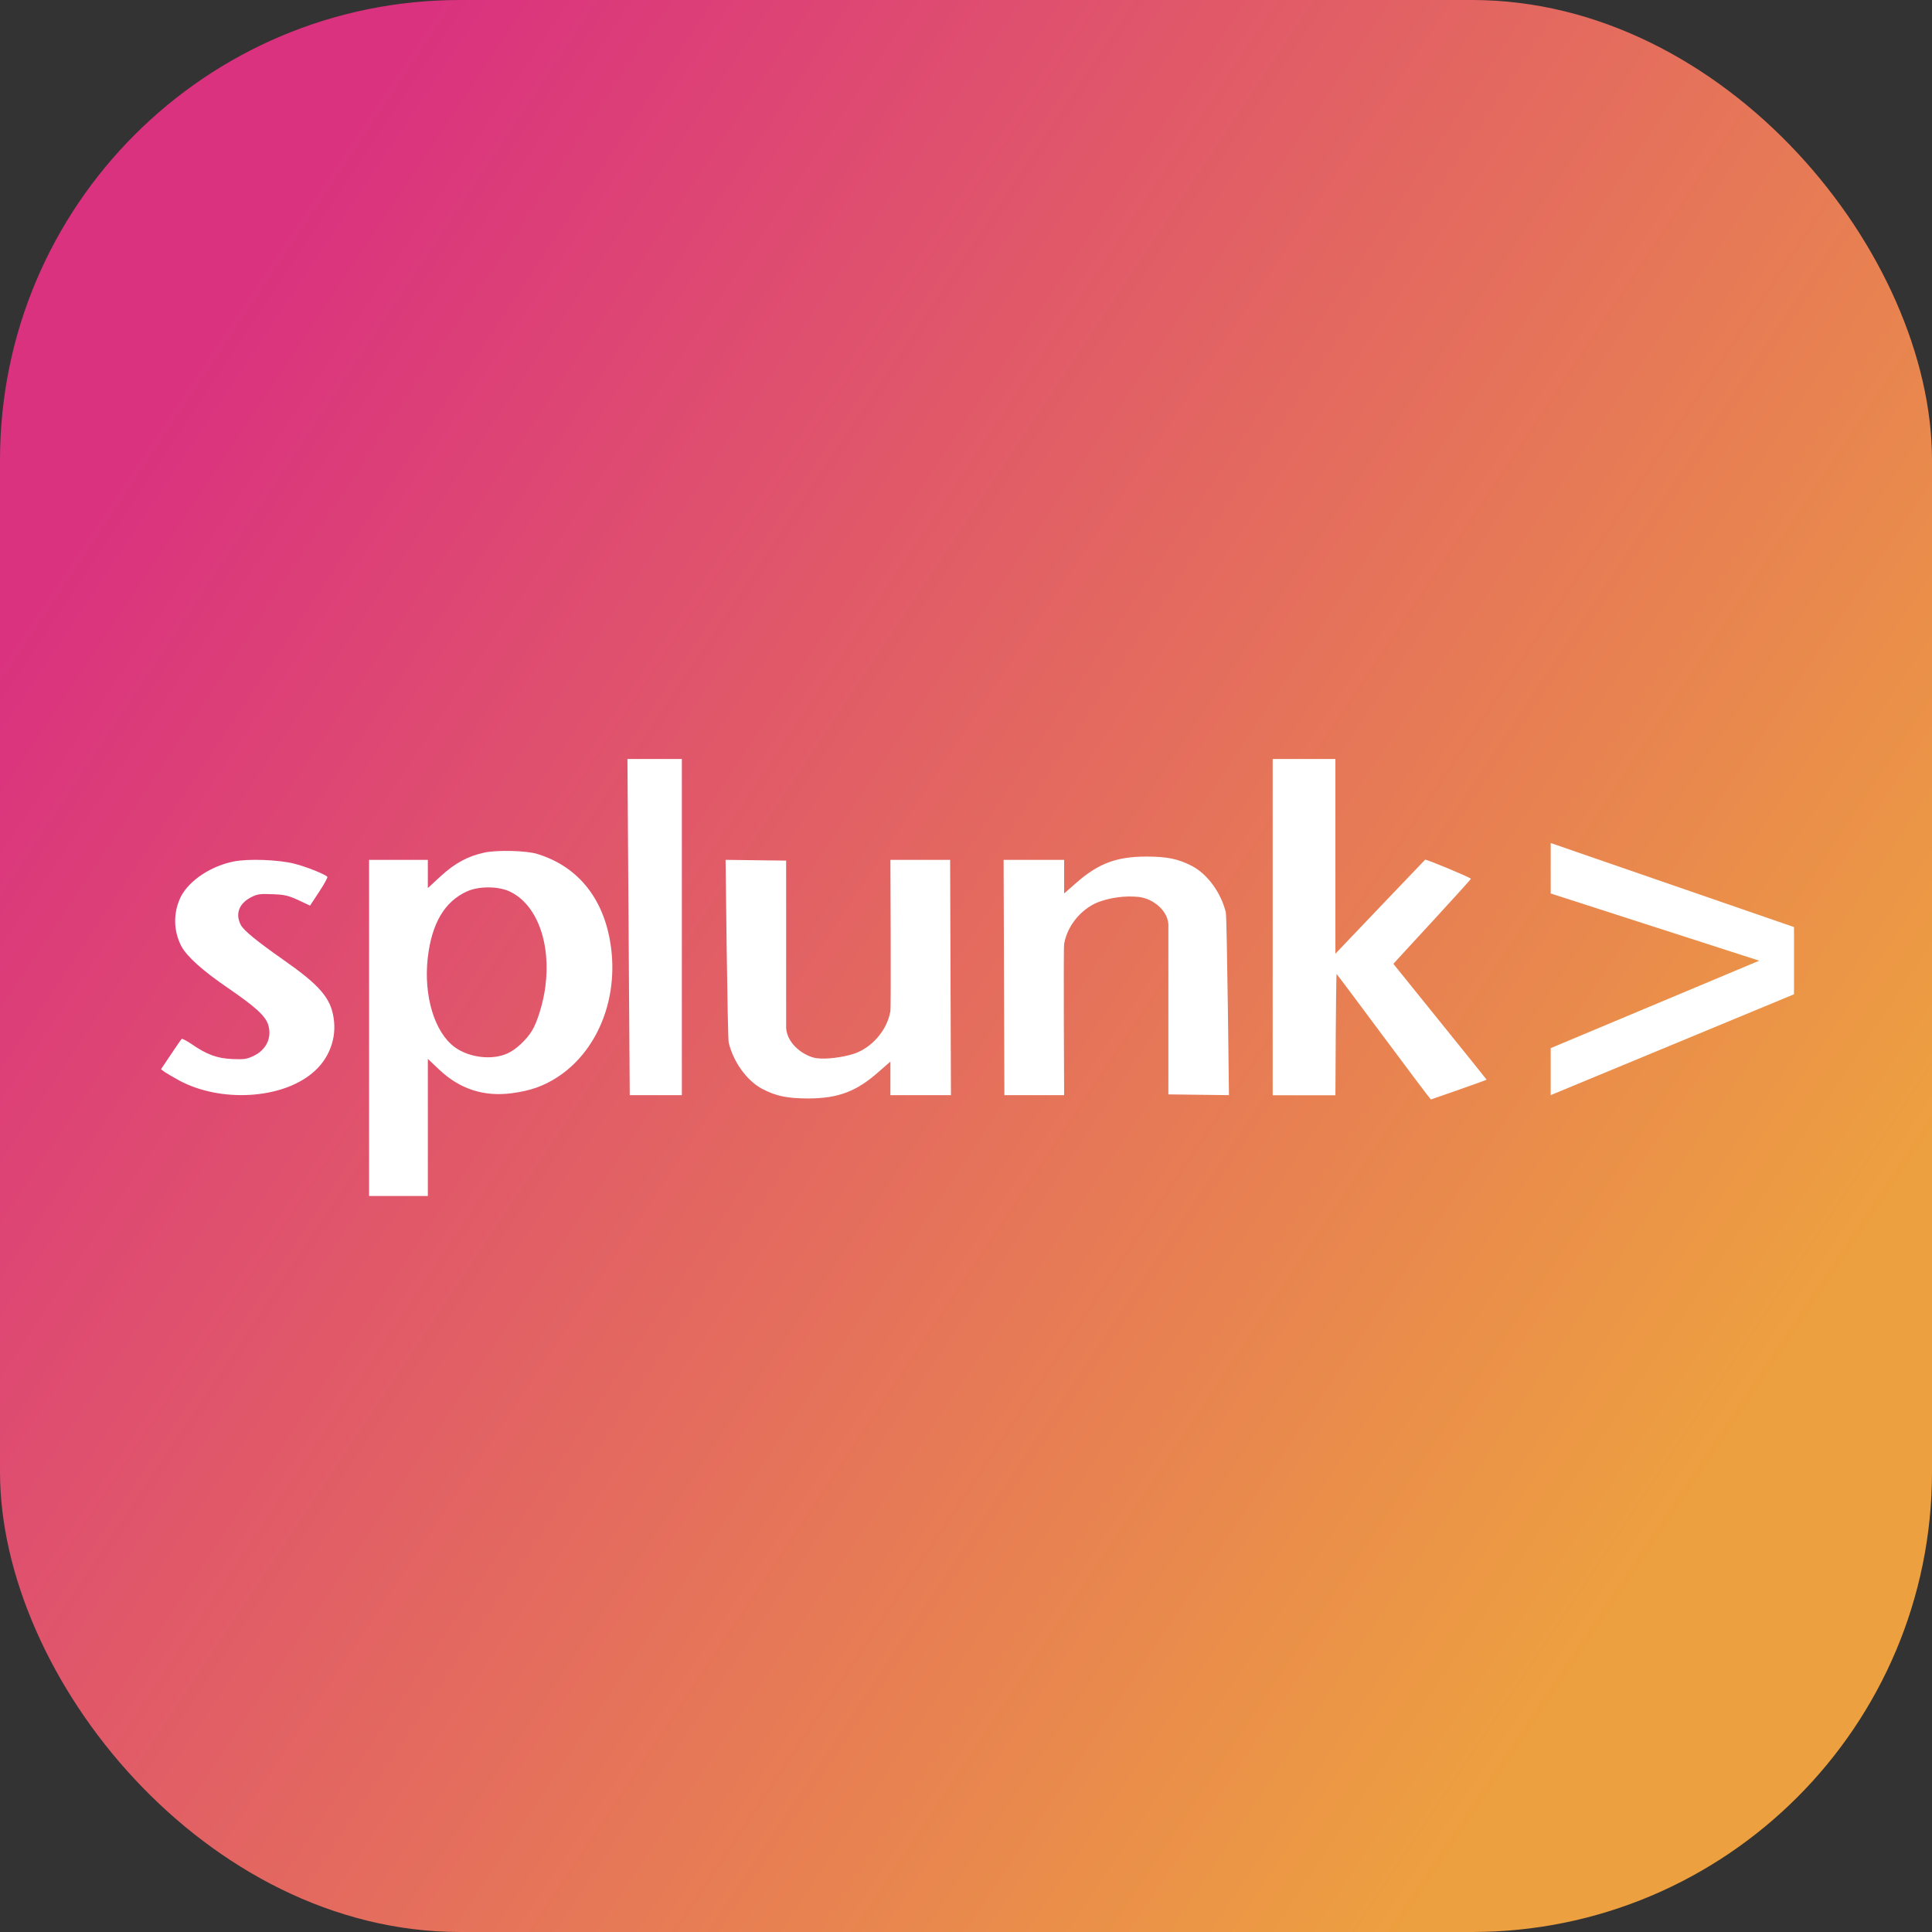
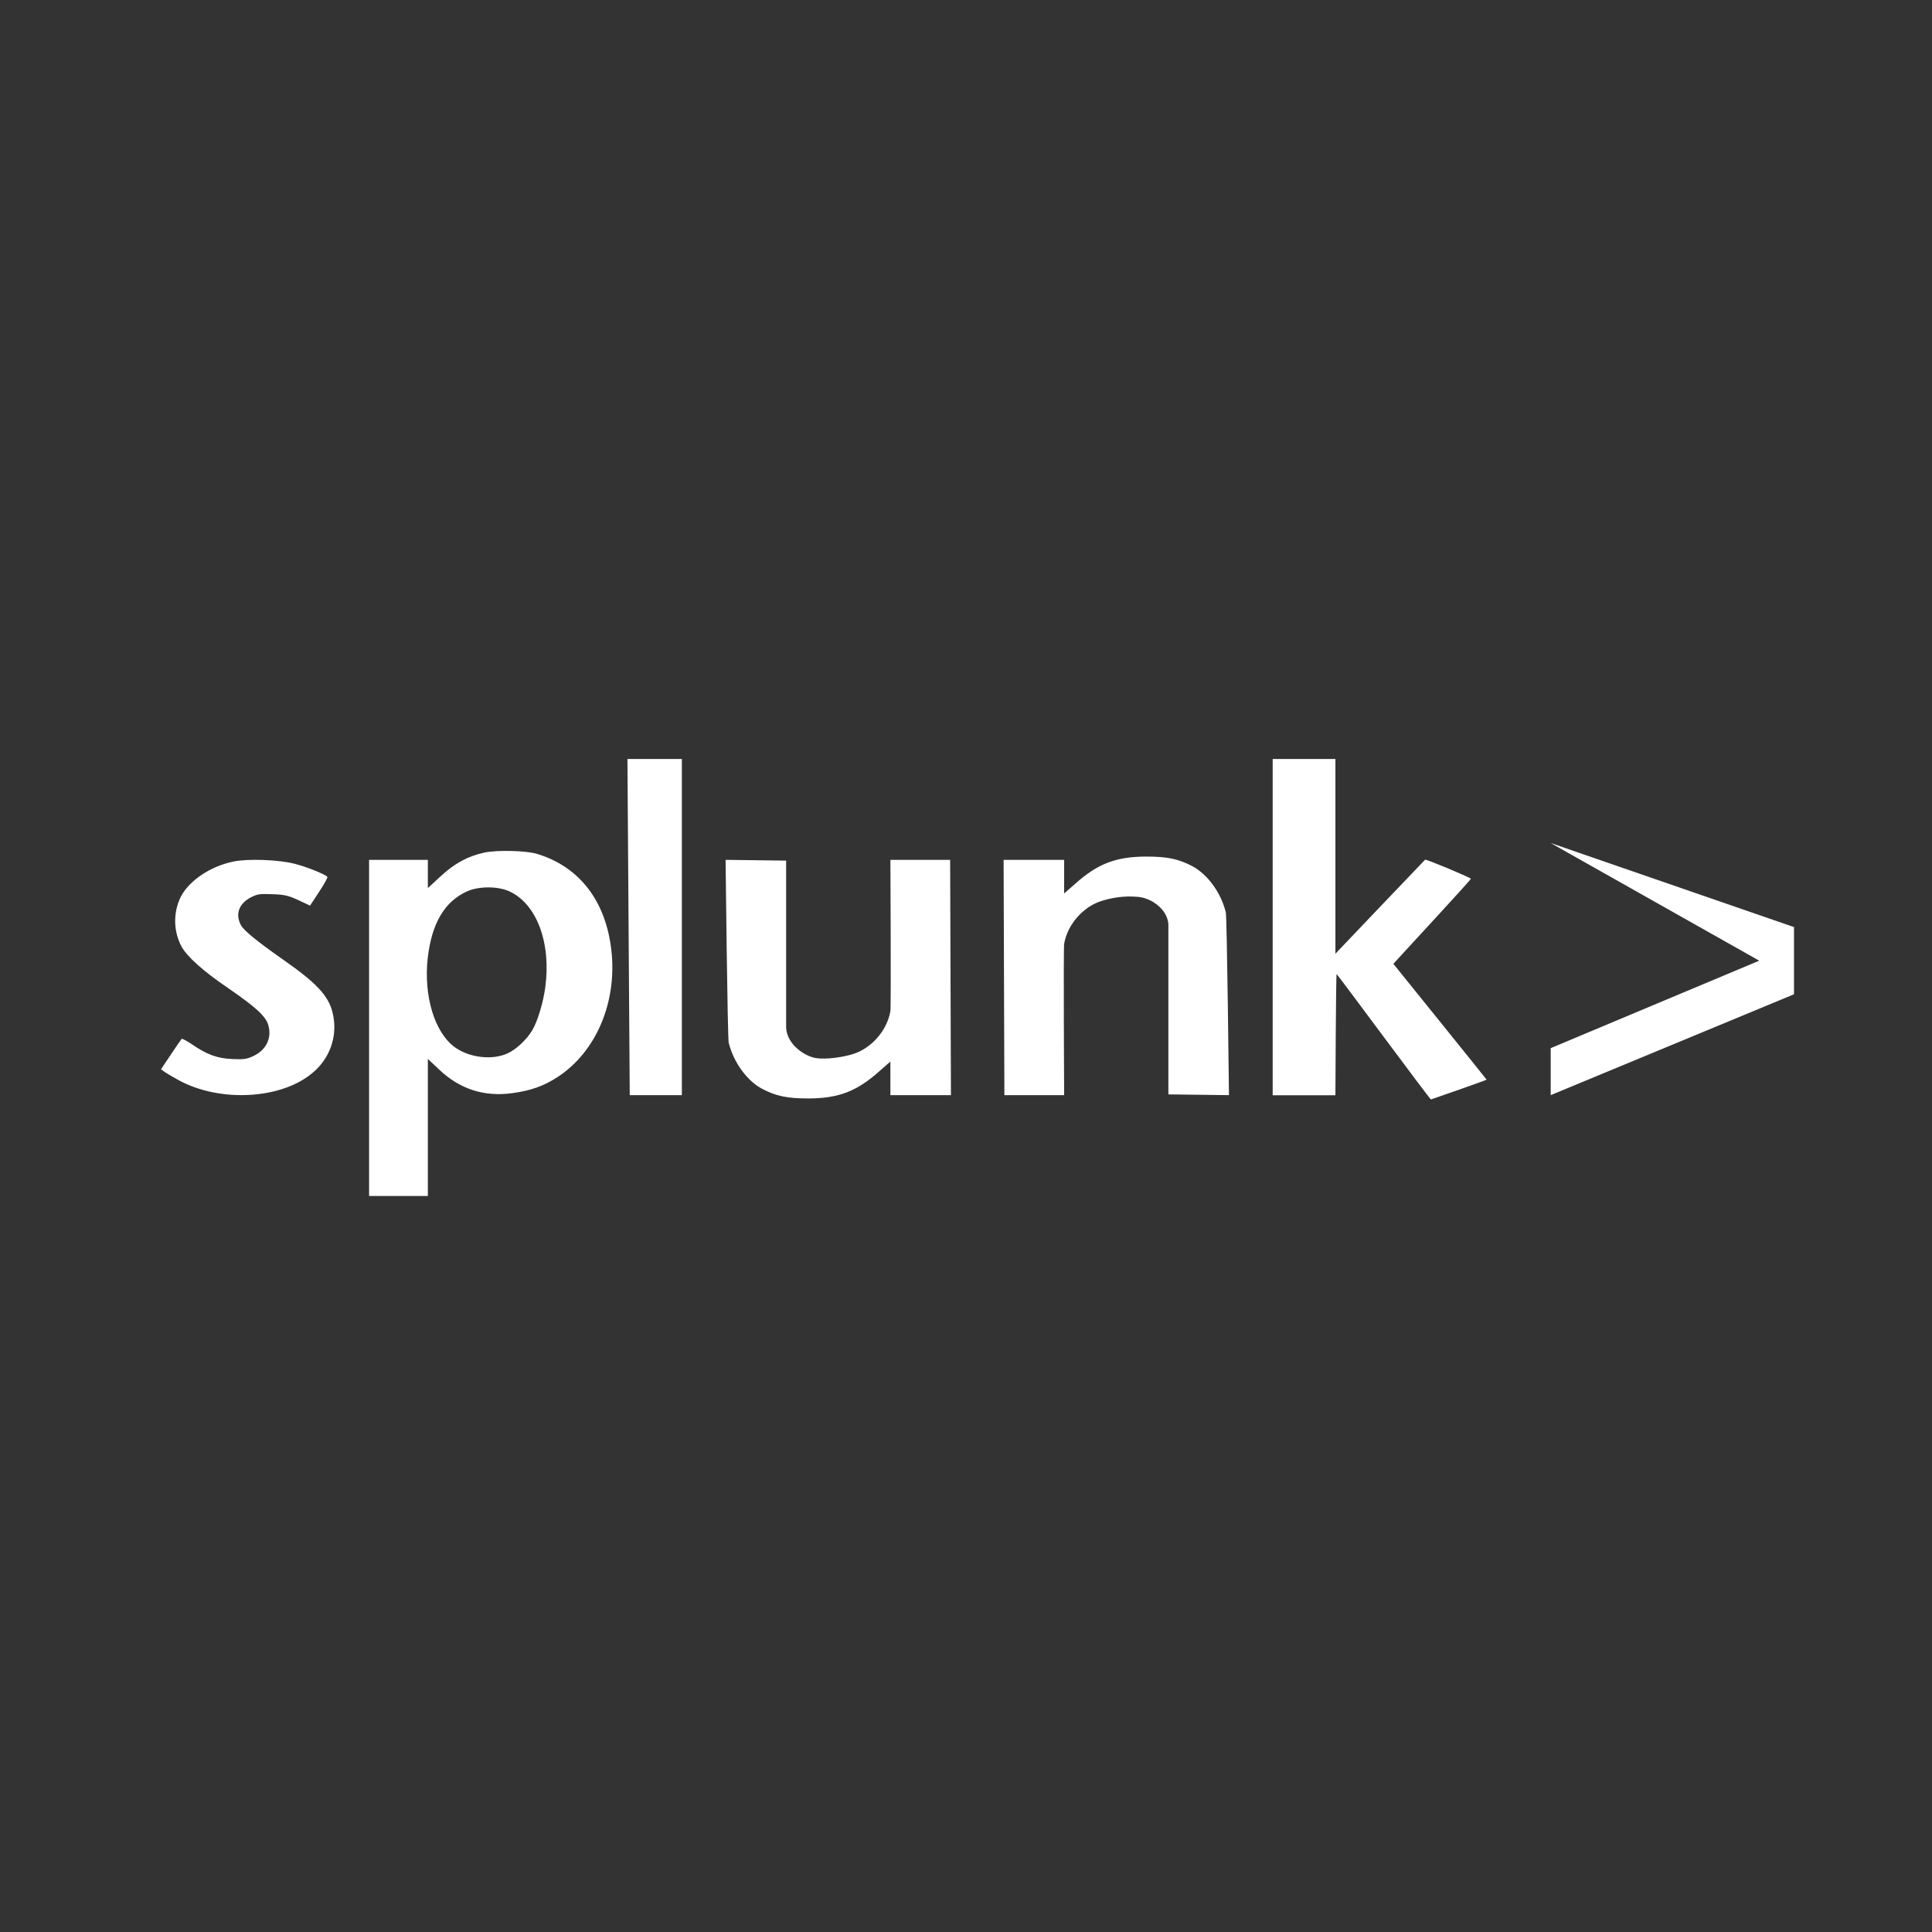
<svg xmlns="http://www.w3.org/2000/svg" width="84" height="84" viewBox="0 0 84 84" fill="none">
  <rect x="0" y="0" width="84" height="84" fill="#333333" stroke="none" />
-   <rect width="84" height="84" rx="20" fill="url(#paint0_linear_1373_128039)" />
-   <path d="M27.28 33L27.38 47.615H29.646V33H27.28ZM55.334 33V47.621H58.061C58.061 47.621 58.084 42.345 58.114 42.351C58.144 42.351 62.18 47.821 62.216 47.802C62.257 47.792 64.635 46.964 64.635 46.941C64.635 46.923 60.581 41.912 60.581 41.906C60.581 41.894 63.981 38.234 63.951 38.205C63.857 38.12 62.015 37.351 61.962 37.378C61.938 37.396 58.061 41.466 58.061 41.466V33H55.334ZM10.151 37.458C9.171 37.658 8.25 38.264 7.873 38.966C7.526 39.653 7.53 40.457 7.885 41.14C8.127 41.592 8.83 42.22 9.92 42.962C11.102 43.773 11.549 44.178 11.663 44.561C11.833 45.126 11.573 45.657 11.007 45.919C10.724 46.051 10.599 46.067 10.098 46.045C9.443 46.016 8.994 45.855 8.328 45.393C8.115 45.251 7.92 45.147 7.896 45.17C7.873 45.194 7.66 45.502 7.425 45.856L7 46.489L7.159 46.608C7.254 46.672 7.537 46.838 7.797 46.98C9.592 47.944 12.246 47.79 13.593 46.643C14.308 46.05 14.653 45.139 14.502 44.239C14.372 43.389 13.887 42.83 12.364 41.762C11.167 40.923 10.601 40.461 10.471 40.216C10.217 39.735 10.394 39.273 10.93 39.004C11.202 38.868 11.314 38.857 11.852 38.879C12.376 38.896 12.536 38.938 12.973 39.136L13.48 39.375L13.874 38.776C14.093 38.446 14.252 38.154 14.235 38.126C14.164 38.024 13.332 37.686 12.812 37.556C12.122 37.377 10.787 37.327 10.151 37.458V37.457V37.458ZM22.138 38.75C23.332 39.291 23.967 40.986 23.709 42.916C23.618 43.602 23.366 44.429 23.131 44.812C22.893 45.206 22.434 45.635 22.067 45.8C21.395 46.106 20.397 45.988 19.766 45.525C18.892 44.881 18.414 43.3 18.597 41.655C18.769 40.148 19.329 39.194 20.308 38.754C20.816 38.526 21.638 38.526 22.138 38.75V38.75ZM21.051 37.071C20.338 37.226 19.772 37.534 19.158 38.098L18.602 38.613V37.385H16.047V52H18.602V46.04L19.093 46.502C19.989 47.352 21.04 47.695 22.267 47.529C23.07 47.421 23.637 47.222 24.233 46.834C25.91 45.749 26.837 43.585 26.582 41.324C26.341 39.178 25.202 37.693 23.364 37.129C22.893 36.98 21.607 36.95 21.052 37.07H21.051L21.051 37.071ZM31.547 37.385C31.547 37.385 31.63 45.109 31.683 45.333C31.889 46.184 32.48 46.994 33.141 47.343C33.749 47.661 34.238 47.759 35.154 47.759C36.458 47.754 37.249 47.451 38.217 46.589L38.713 46.155V47.616H41.345L41.31 37.385H38.713C38.713 37.385 38.747 43.74 38.713 43.962C38.558 44.854 37.845 45.584 37.119 45.818C36.688 45.96 35.933 46.074 35.478 46.005C35.013 45.932 34.227 45.435 34.18 44.693V37.418L31.548 37.385L31.547 37.385ZM53.433 47.616C53.433 47.616 53.349 39.892 53.296 39.668C53.091 38.818 52.5 38.008 51.838 37.659C51.23 37.34 50.741 37.242 49.825 37.242C48.522 37.248 47.731 37.55 46.762 38.413L46.267 38.847V37.385H43.635L43.669 47.616H46.267C46.267 47.616 46.232 41.261 46.267 41.039C46.421 40.148 47.134 39.417 47.861 39.183C48.291 39.042 48.858 38.933 49.501 38.996C50.143 39.063 50.846 39.629 50.799 40.308V47.582L53.431 47.615L53.433 47.616ZM67.422 36.654V38.846L76.489 41.769L67.422 45.572V47.615L78 43.23V40.307L67.422 36.653V36.654Z" fill="white" />
+   <path d="M27.28 33L27.38 47.615H29.646V33H27.28ZM55.334 33V47.621H58.061C58.061 47.621 58.084 42.345 58.114 42.351C58.144 42.351 62.18 47.821 62.216 47.802C62.257 47.792 64.635 46.964 64.635 46.941C64.635 46.923 60.581 41.912 60.581 41.906C60.581 41.894 63.981 38.234 63.951 38.205C63.857 38.12 62.015 37.351 61.962 37.378C61.938 37.396 58.061 41.466 58.061 41.466V33H55.334ZM10.151 37.458C9.171 37.658 8.25 38.264 7.873 38.966C7.526 39.653 7.53 40.457 7.885 41.14C8.127 41.592 8.83 42.22 9.92 42.962C11.102 43.773 11.549 44.178 11.663 44.561C11.833 45.126 11.573 45.657 11.007 45.919C10.724 46.051 10.599 46.067 10.098 46.045C9.443 46.016 8.994 45.855 8.328 45.393C8.115 45.251 7.92 45.147 7.896 45.17C7.873 45.194 7.66 45.502 7.425 45.856L7 46.489L7.159 46.608C7.254 46.672 7.537 46.838 7.797 46.98C9.592 47.944 12.246 47.79 13.593 46.643C14.308 46.05 14.653 45.139 14.502 44.239C14.372 43.389 13.887 42.83 12.364 41.762C11.167 40.923 10.601 40.461 10.471 40.216C10.217 39.735 10.394 39.273 10.93 39.004C11.202 38.868 11.314 38.857 11.852 38.879C12.376 38.896 12.536 38.938 12.973 39.136L13.48 39.375L13.874 38.776C14.093 38.446 14.252 38.154 14.235 38.126C14.164 38.024 13.332 37.686 12.812 37.556C12.122 37.377 10.787 37.327 10.151 37.458V37.457V37.458ZM22.138 38.75C23.332 39.291 23.967 40.986 23.709 42.916C23.618 43.602 23.366 44.429 23.131 44.812C22.893 45.206 22.434 45.635 22.067 45.8C21.395 46.106 20.397 45.988 19.766 45.525C18.892 44.881 18.414 43.3 18.597 41.655C18.769 40.148 19.329 39.194 20.308 38.754C20.816 38.526 21.638 38.526 22.138 38.75V38.75ZM21.051 37.071C20.338 37.226 19.772 37.534 19.158 38.098L18.602 38.613V37.385H16.047V52H18.602V46.04L19.093 46.502C19.989 47.352 21.04 47.695 22.267 47.529C23.07 47.421 23.637 47.222 24.233 46.834C25.91 45.749 26.837 43.585 26.582 41.324C26.341 39.178 25.202 37.693 23.364 37.129C22.893 36.98 21.607 36.95 21.052 37.07H21.051L21.051 37.071ZM31.547 37.385C31.547 37.385 31.63 45.109 31.683 45.333C31.889 46.184 32.48 46.994 33.141 47.343C33.749 47.661 34.238 47.759 35.154 47.759C36.458 47.754 37.249 47.451 38.217 46.589L38.713 46.155V47.616H41.345L41.31 37.385H38.713C38.713 37.385 38.747 43.74 38.713 43.962C38.558 44.854 37.845 45.584 37.119 45.818C36.688 45.96 35.933 46.074 35.478 46.005C35.013 45.932 34.227 45.435 34.18 44.693V37.418L31.548 37.385L31.547 37.385ZM53.433 47.616C53.433 47.616 53.349 39.892 53.296 39.668C53.091 38.818 52.5 38.008 51.838 37.659C51.23 37.34 50.741 37.242 49.825 37.242C48.522 37.248 47.731 37.55 46.762 38.413L46.267 38.847V37.385H43.635L43.669 47.616H46.267C46.267 47.616 46.232 41.261 46.267 41.039C46.421 40.148 47.134 39.417 47.861 39.183C48.291 39.042 48.858 38.933 49.501 38.996C50.143 39.063 50.846 39.629 50.799 40.308V47.582L53.431 47.615L53.433 47.616ZM67.422 36.654L76.489 41.769L67.422 45.572V47.615L78 43.23V40.307L67.422 36.653V36.654Z" fill="white" />
  <defs>
    <linearGradient id="paint0_linear_1373_128039" x1="8.765" y1="15.339" x2="76.696" y2="60.626" gradientUnits="userSpaceOnUse">
      <stop stop-color="#DA327F" />
      <stop offset="1" stop-color="#EDA040" />
    </linearGradient>
  </defs>
</svg>